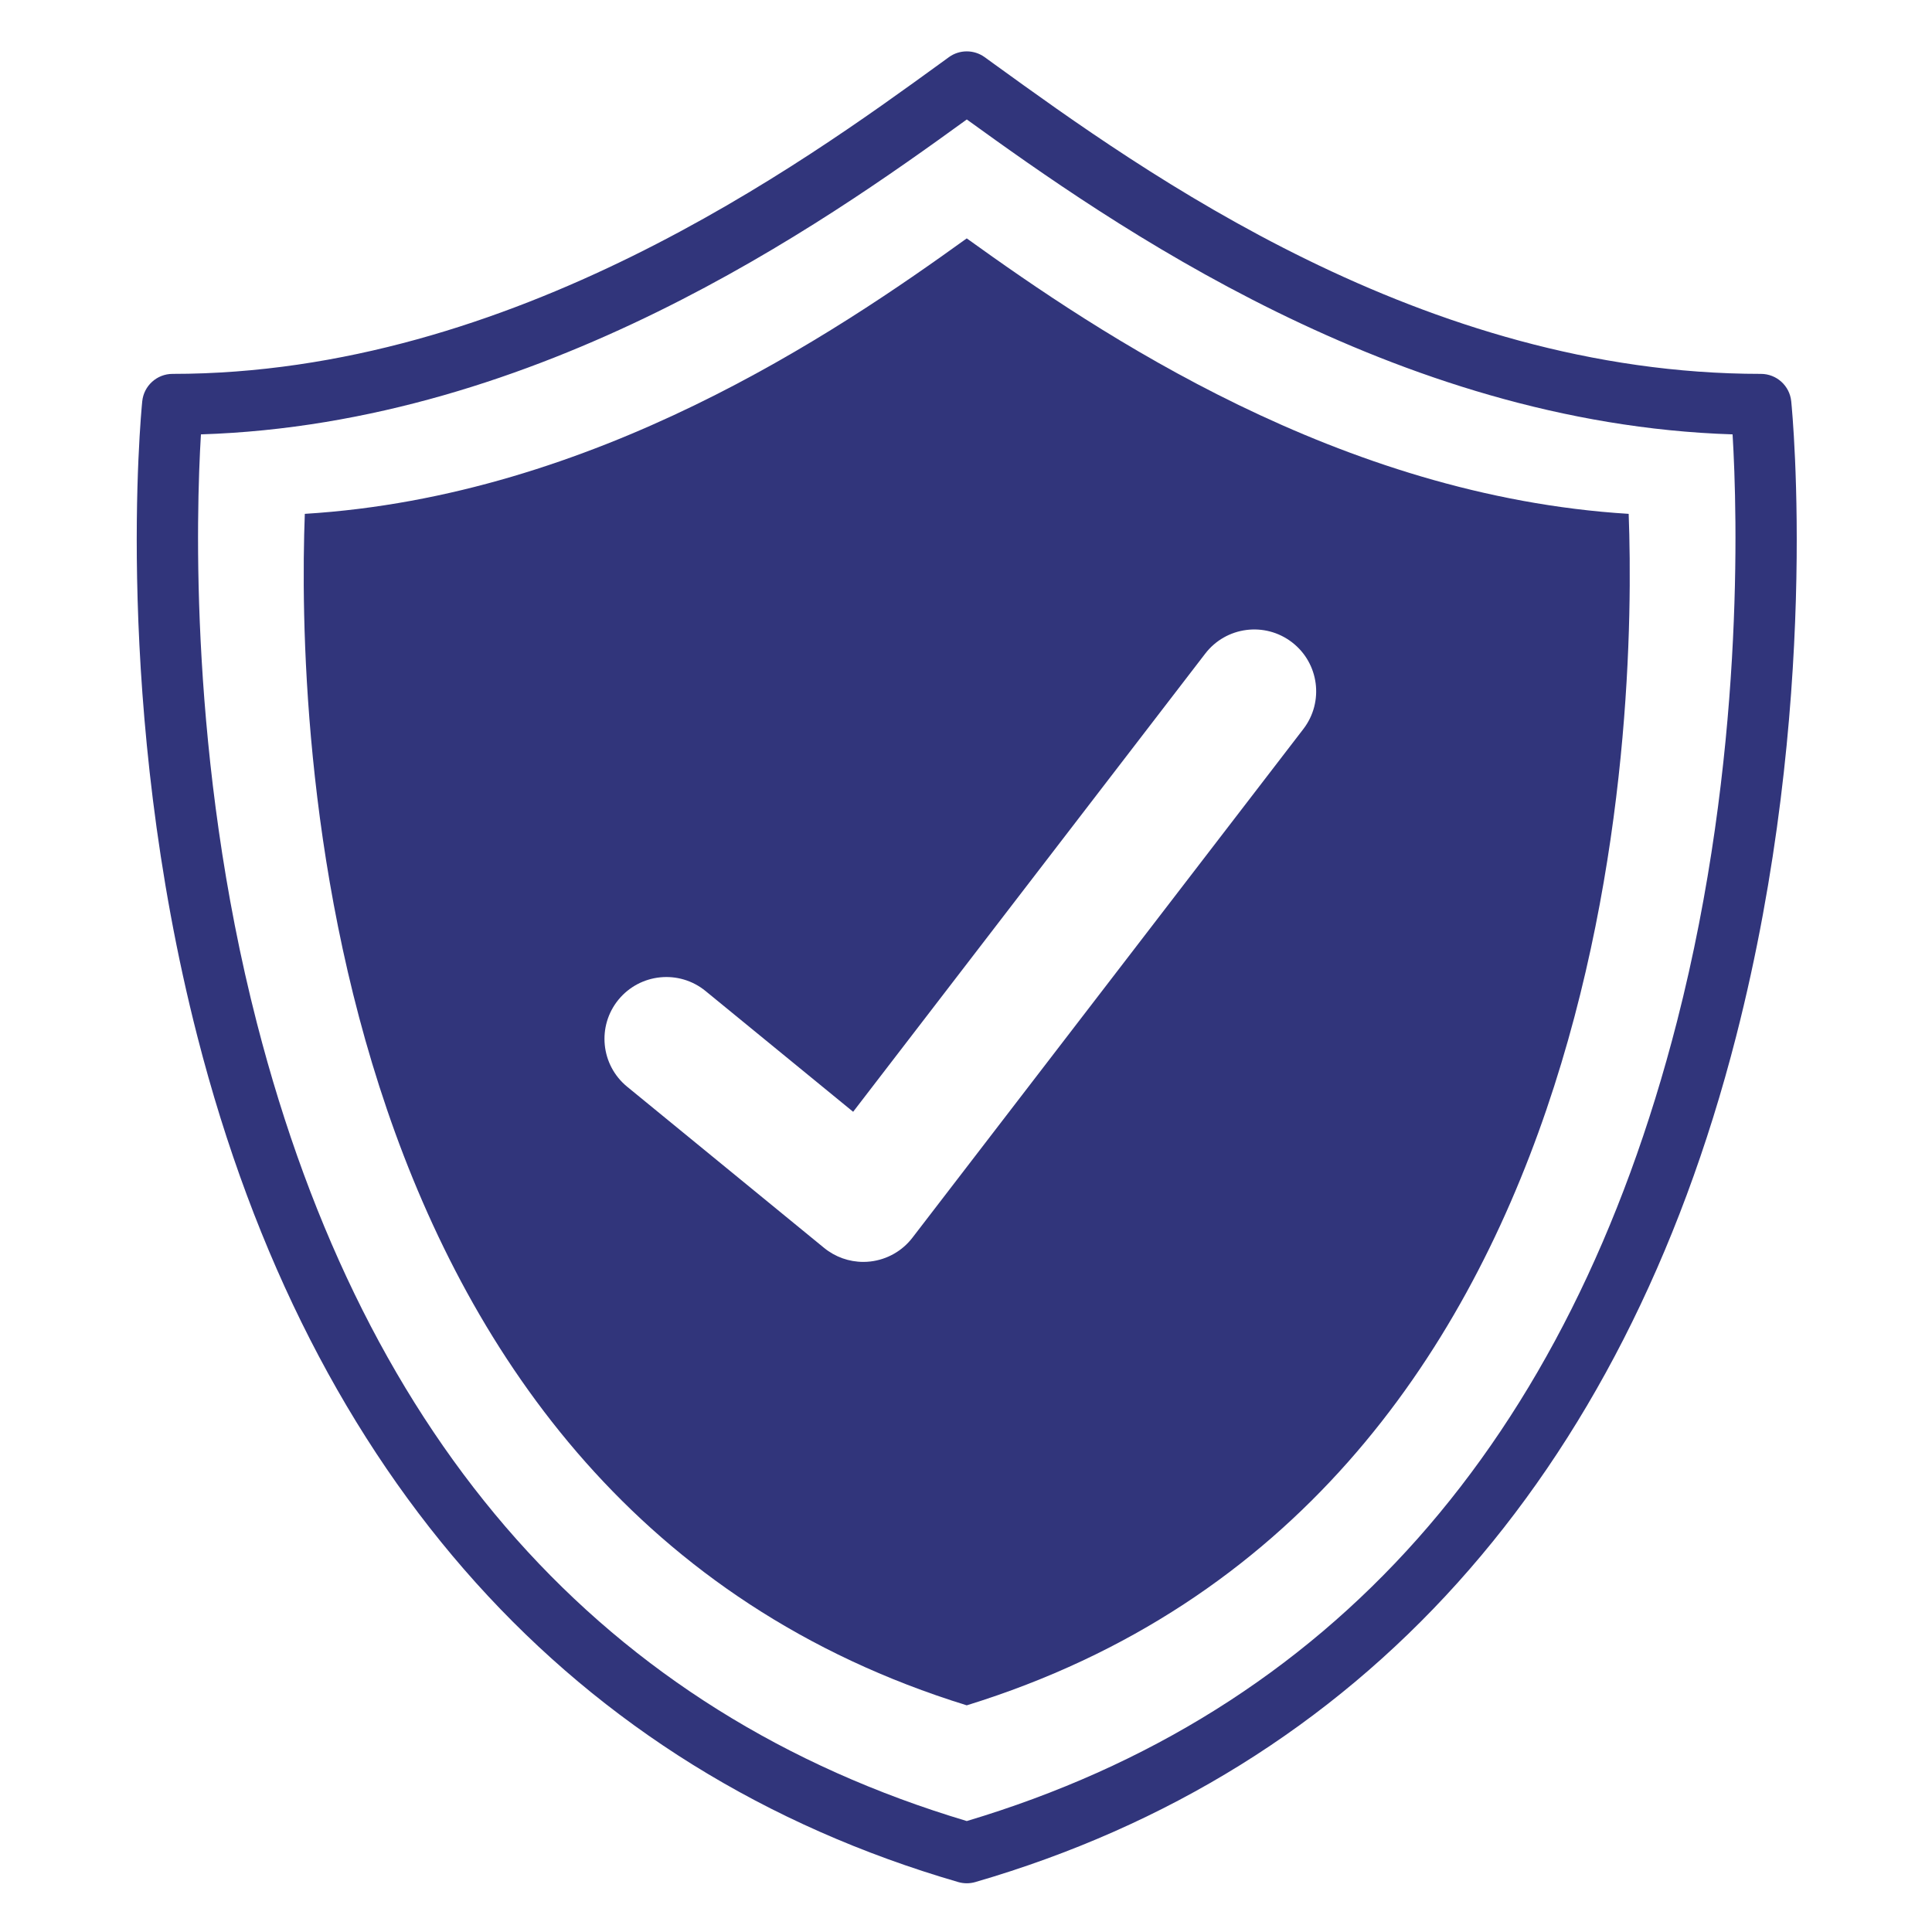
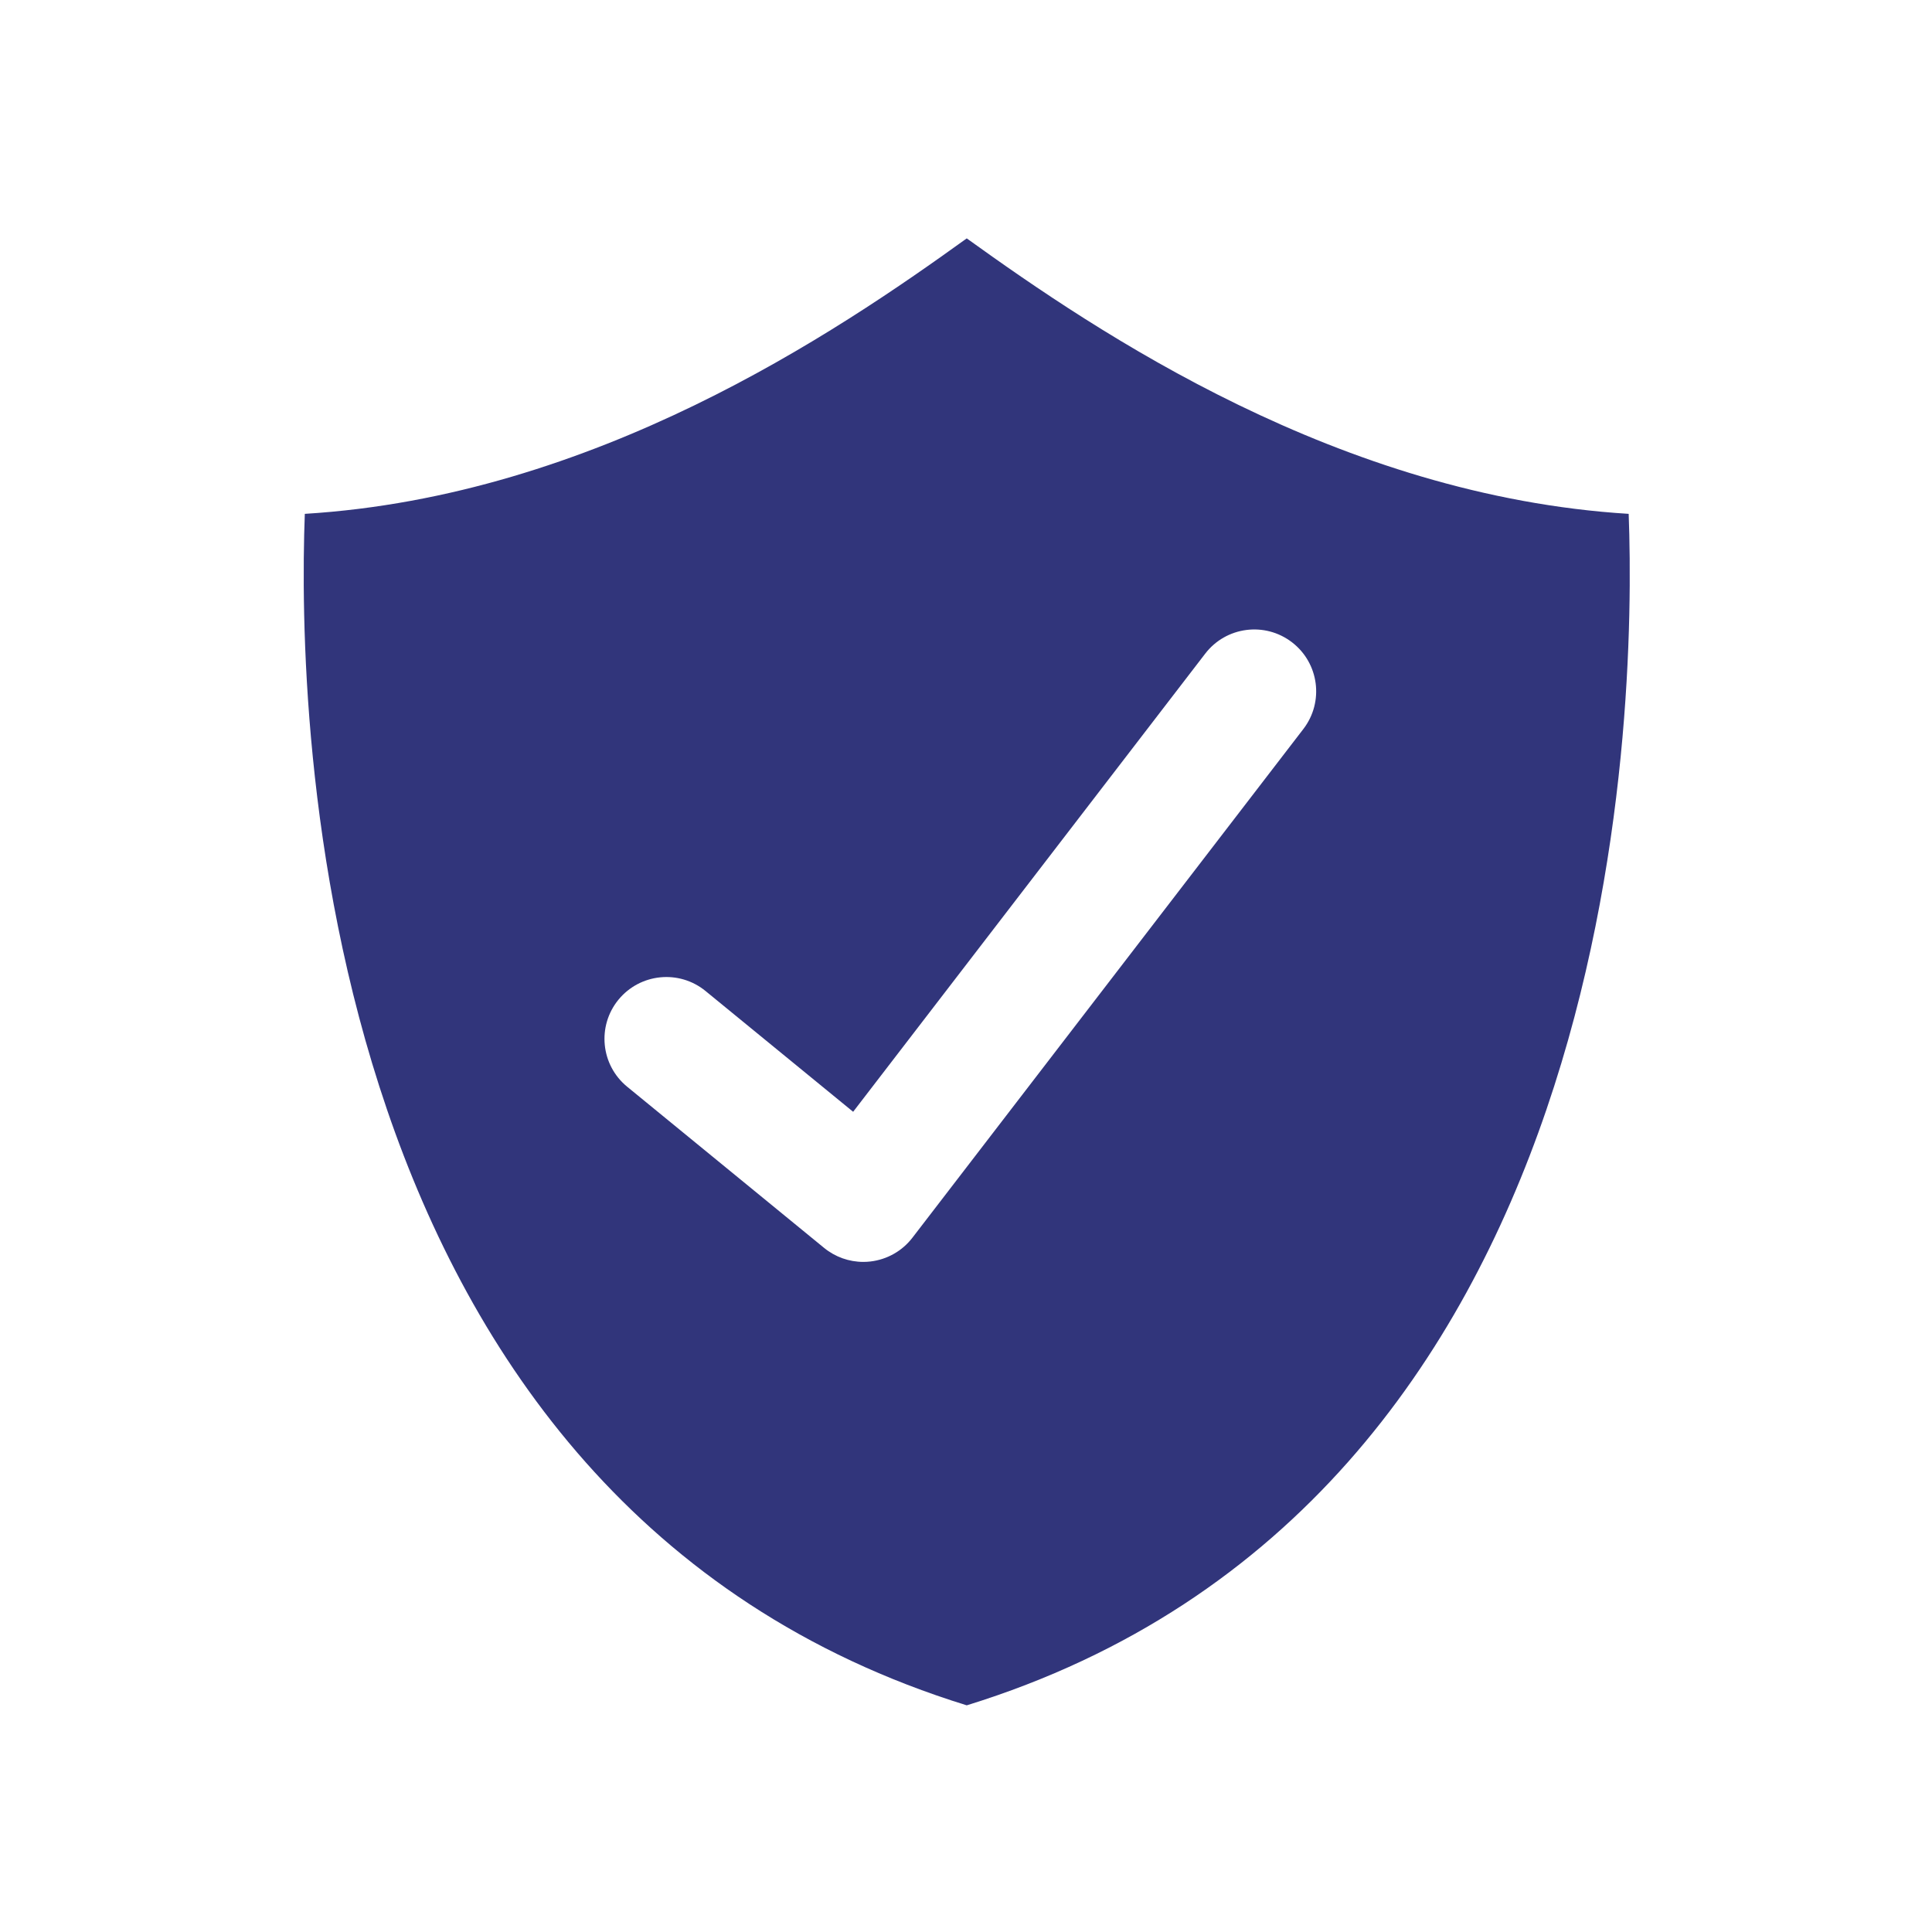
<svg xmlns="http://www.w3.org/2000/svg" width="500" zoomAndPan="magnify" viewBox="0 0 375 375" height="500" preserveAspectRatio="xMidYMid meet" version="1.0">
  <defs>
    <clipPath id="32ebdcdafd">
-       <path d="M 26 9.43 L 349 9.43 L 349 365.68 L 26 365.68 Z M 26 9.43 " clip-rule="nonzero" />
-     </clipPath>
+       </clipPath>
  </defs>
  <g clip-path="url(#32ebdcdafd)">
    <path fill="#31357b" d="M 325.508 198.258 C 304.512 280.176 258.137 332.383 187.652 353.465 C 117.258 332.414 70.906 280.312 49.863 198.574 C 36.684 147.367 38.07 99.773 39 84.312 C 104.809 82.234 159.715 43.445 187.656 23.188 C 215.426 43.254 270.484 82.223 336.293 84.312 C 337.223 99.727 338.621 147.09 325.508 198.258 Z M 347.676 77.891 C 347.371 74.867 344.828 72.57 341.793 72.57 C 276.133 72.57 222.086 33.484 193.047 12.488 L 191.117 11.09 C 189.043 9.598 186.242 9.598 184.18 11.094 L 182.68 12.184 C 155.684 31.785 99.496 72.57 33.496 72.57 C 30.461 72.57 27.918 74.867 27.609 77.891 C 27.371 80.277 21.883 137.07 38.316 201.195 C 60.277 286.863 111.344 343.613 186 365.309 C 186.535 365.465 187.094 365.543 187.652 365.543 C 188.207 365.543 188.766 365.465 189.301 365.309 C 263.949 343.613 315.016 286.863 336.973 201.195 C 353.406 137.07 347.918 80.277 347.676 77.891 " fill-opacity="1" fill-rule="nonzero" />
  </g>
  <path fill="#31357b" d="M 252.984 141.496 L 177.098 240.242 C 175.117 242.82 172.176 244.48 168.949 244.855 C 168.492 244.906 168.031 244.934 167.574 244.934 C 164.812 244.934 162.121 243.984 159.961 242.219 L 121.73 210.93 C 116.602 206.73 115.844 199.172 120.043 194.039 C 124.25 188.914 131.812 188.156 136.945 192.355 L 165.594 215.797 L 233.93 126.875 C 237.973 121.609 245.512 120.629 250.77 124.664 C 256.035 128.703 257.023 136.238 252.984 141.496 Z M 187.645 46.27 C 161.996 64.762 115.32 96.293 59.164 99.738 C 57.684 139.09 60.371 291.68 187.645 331.004 C 314.906 291.68 317.59 139.09 316.125 99.738 C 259.953 96.273 213.156 64.637 187.645 46.27 " fill-opacity="1" fill-rule="nonzero" />
</svg>